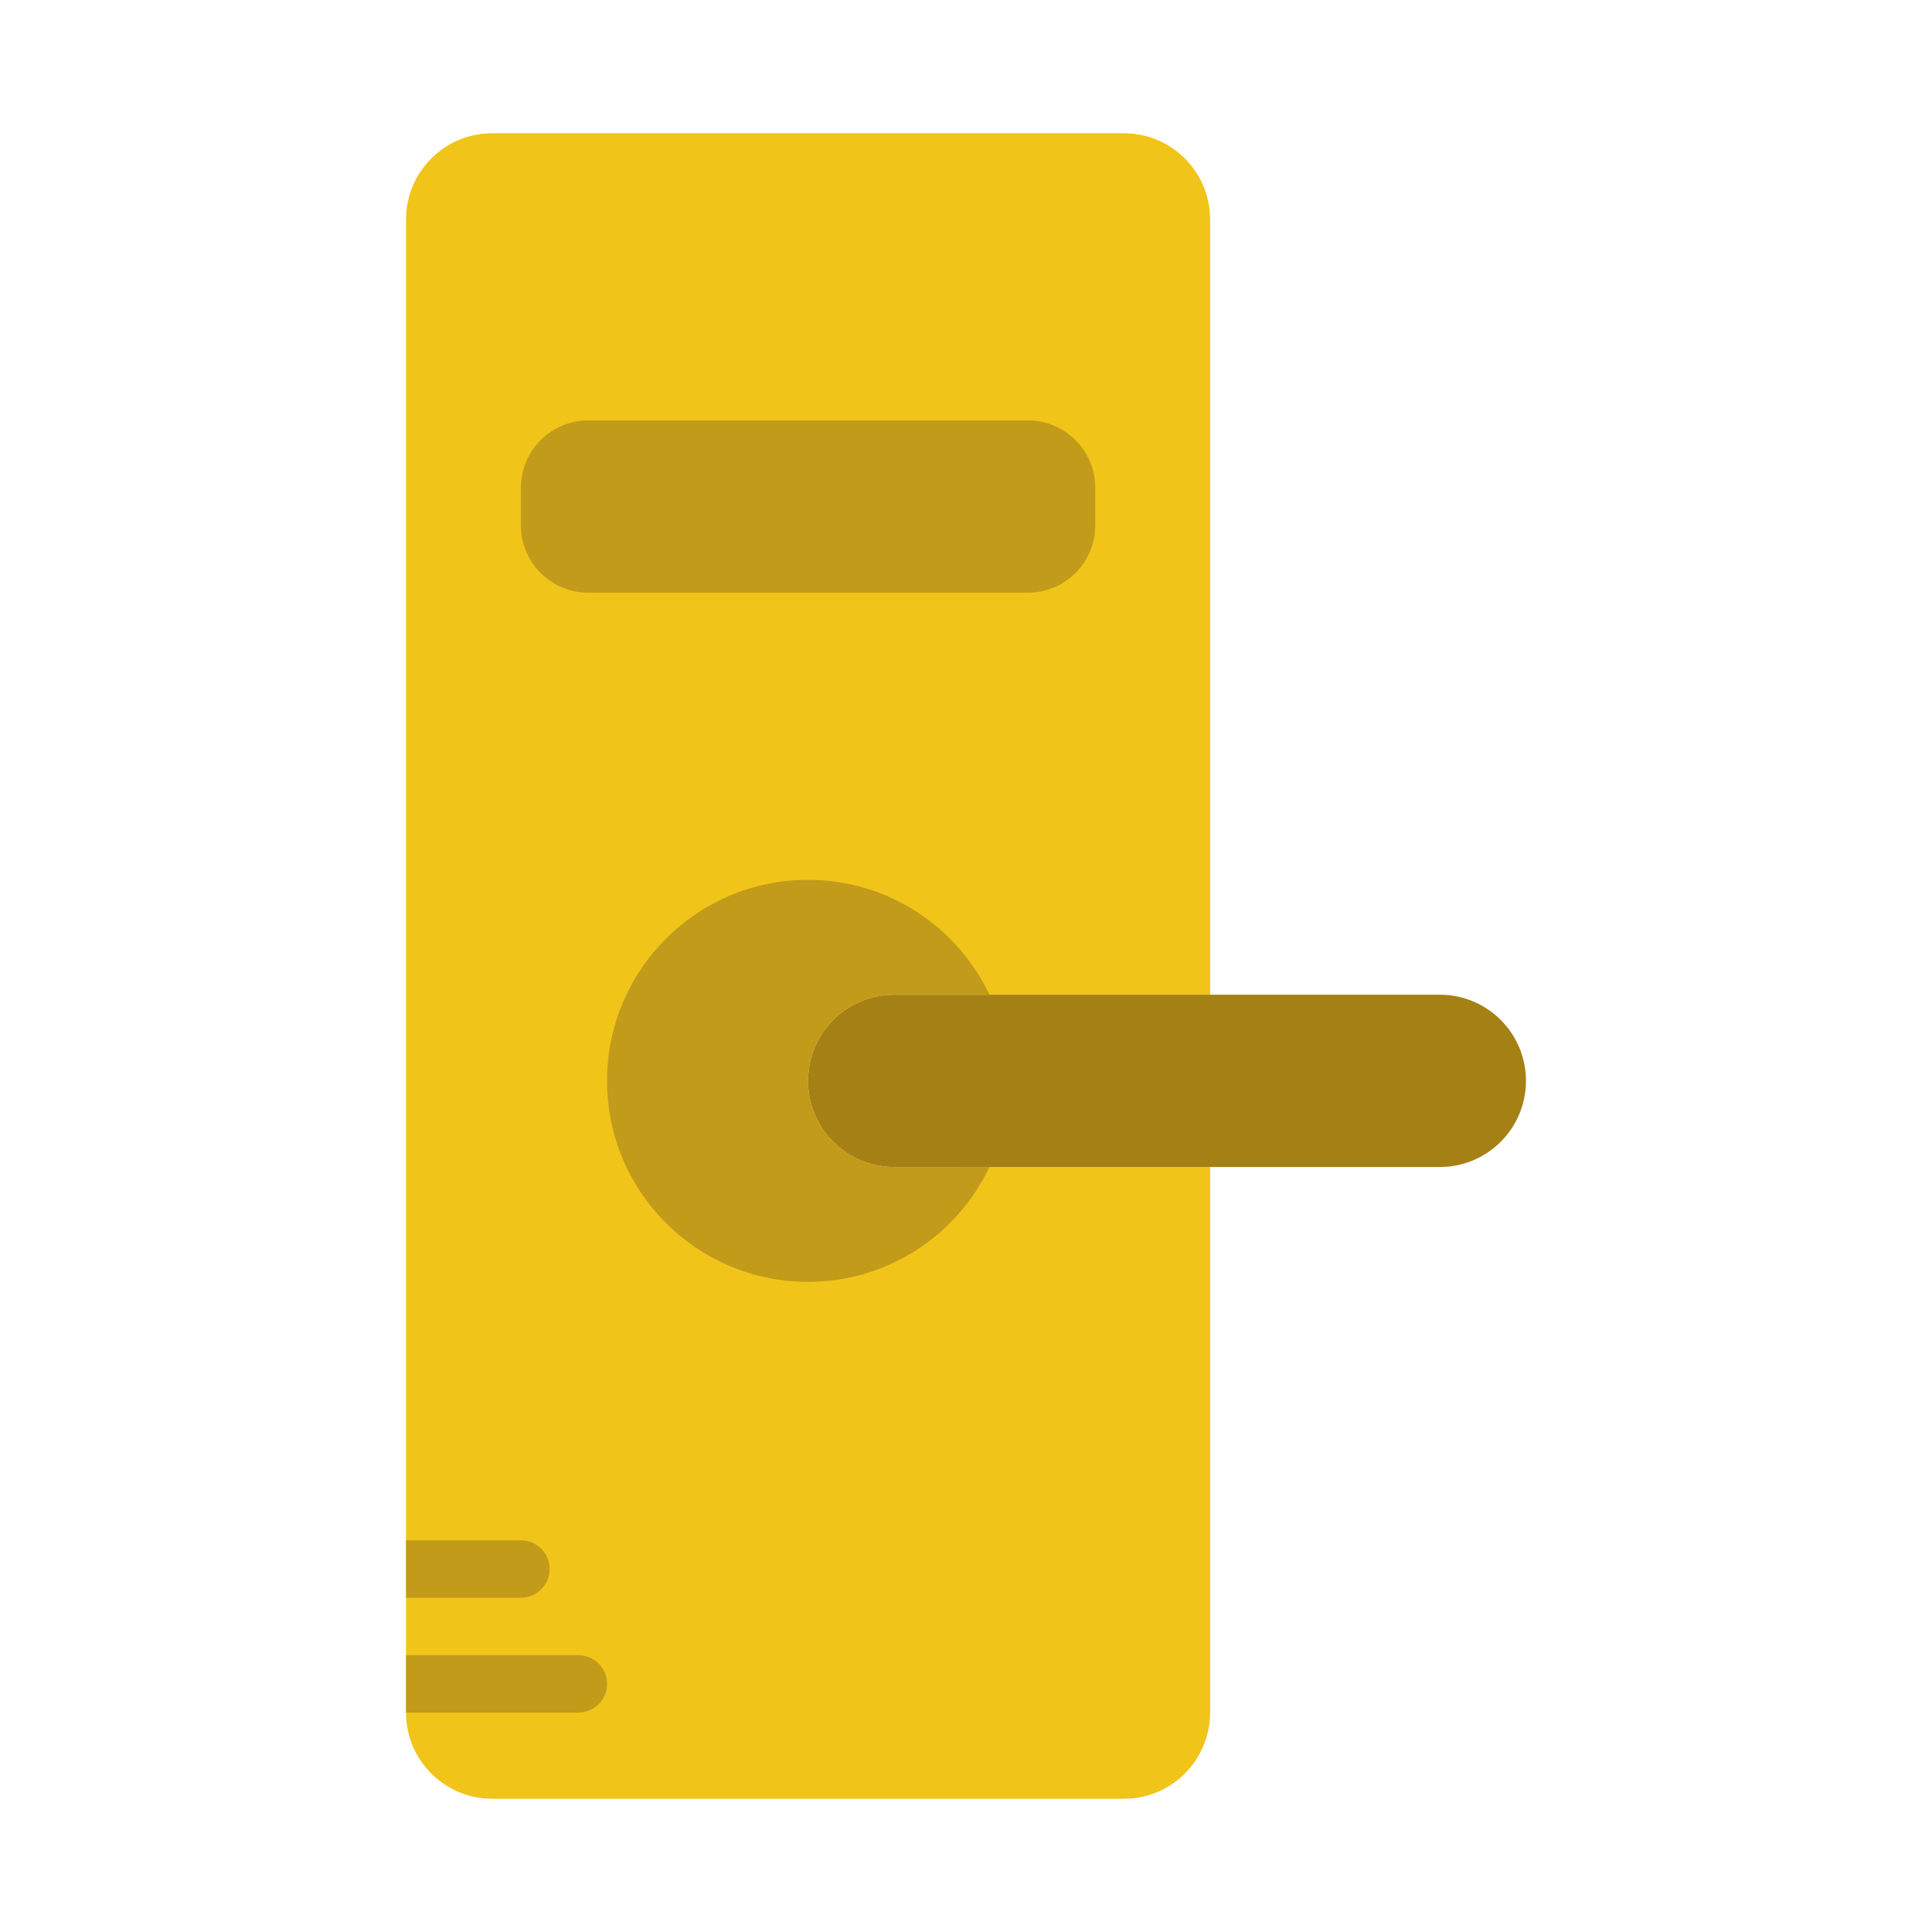
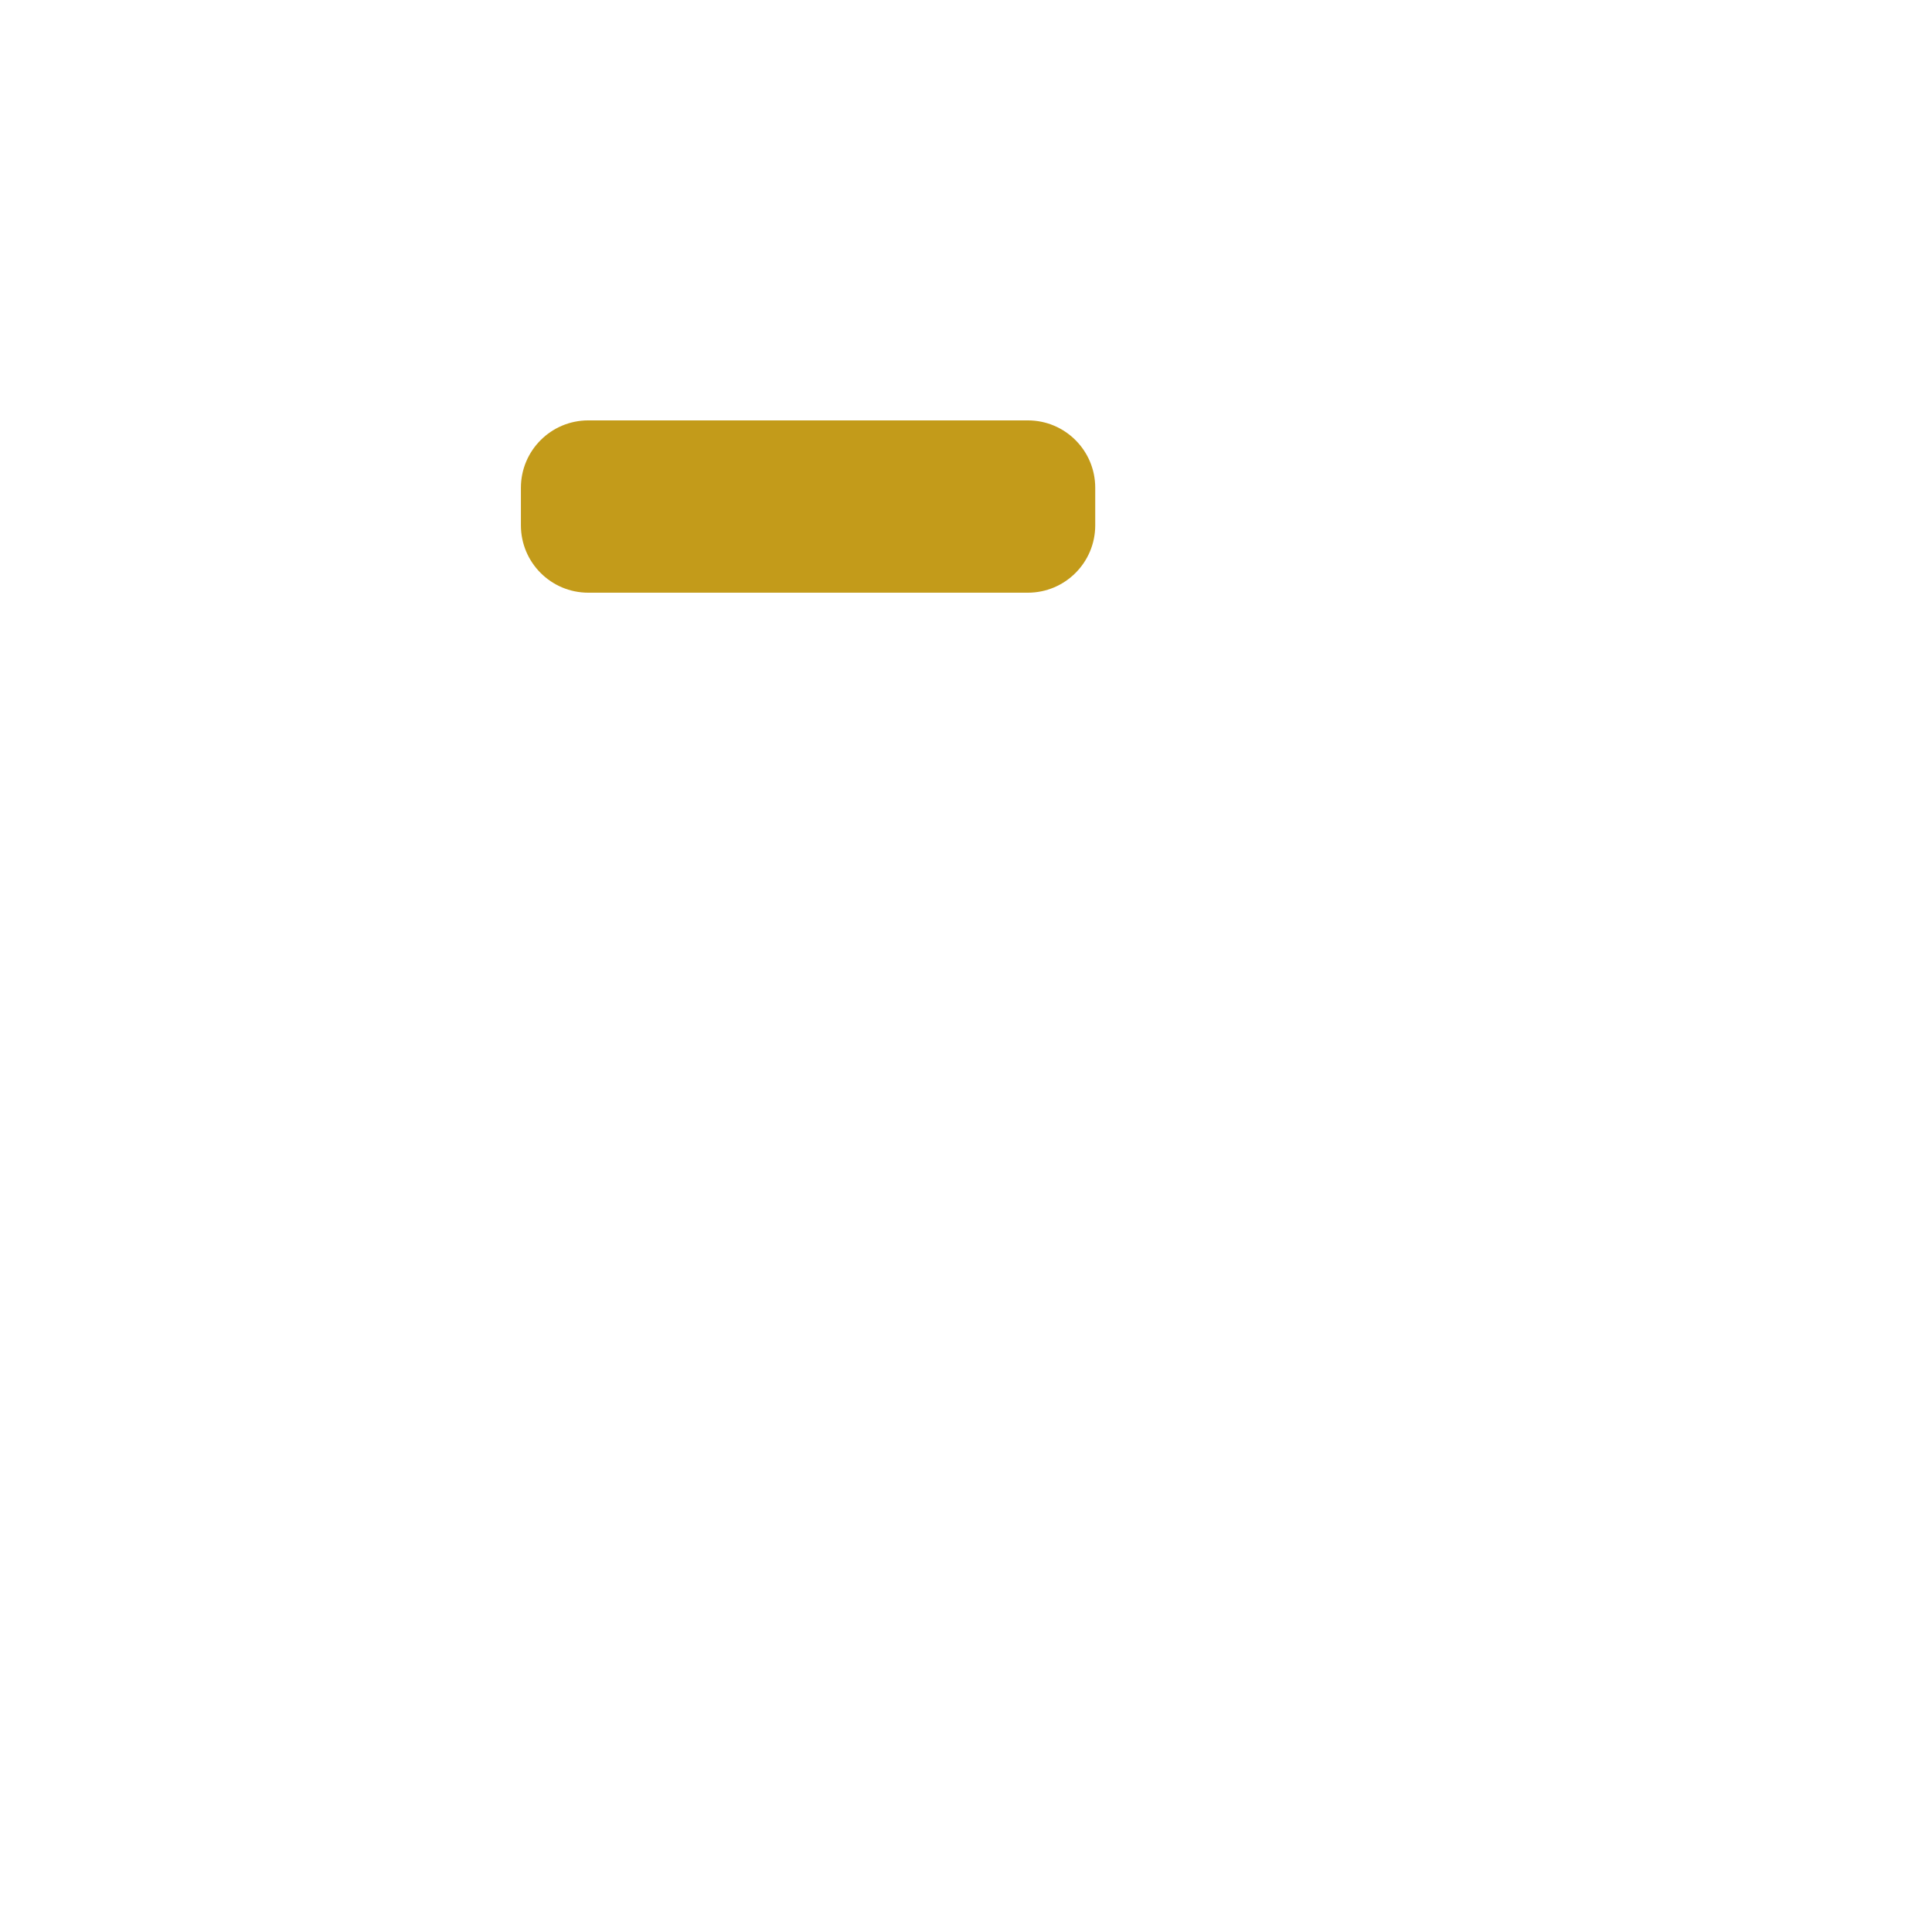
<svg xmlns="http://www.w3.org/2000/svg" height="64px" width="64px" version="1.1" id="Layer_1" viewBox="-40.96 -40.96 593.92 593.92" xml:space="preserve" fill="#000000">
  <g id="SVGRepo_bgCarrier" stroke-width="0" />
  <g id="SVGRepo_tracerCarrier" stroke-linecap="round" stroke-linejoin="round" />
  <g id="SVGRepo_iconCarrier">
    <g>
-       <path style="fill:#F0C419;" d="M233.931,317.793c-14.627,0-26.483-11.855-26.483-26.483c0-14.627,11.855-26.483,26.483-26.483 h97.103V26.483C331.034,11.855,319.179,0,304.552,0H110.345C95.718,0,83.862,11.855,83.862,26.483v459.034 c0,14.627,11.855,26.483,26.483,26.483h194.207c14.627,0,26.483-11.855,26.483-26.483V317.793H233.931z" />
      <path style="fill:#C39B1A;" d="M275.016,141.241H139.884c-11.441,0-20.71-9.269-20.71-20.71v-11.546 c0-11.441,9.269-20.71,20.71-20.71h135.133c11.441,0,20.71,9.269,20.71,20.71v11.546 C295.726,131.972,286.457,141.241,275.016,141.241" />
-       <path style="fill:#A58015;" d="M401.655,317.793H233.931c-14.627,0-26.483-11.855-26.483-26.483 c0-14.627,11.855-26.483,26.483-26.483h167.724c14.627,0,26.483,11.855,26.483,26.483 C428.138,305.938,416.283,317.793,401.655,317.793" />
      <g>
-         <path style="fill:#C39B1A;" d="M233.931,317.793c-14.627,0-26.483-11.855-26.483-26.483c0-14.627,11.855-26.483,26.483-26.483 h29.281c-9.922-20.86-31.126-35.31-55.764-35.31c-34.127,0-61.793,27.666-61.793,61.793s27.666,61.793,61.793,61.793 c24.638,0,45.842-14.451,55.764-35.31H233.931z" />
-         <path style="fill:#C39B1A;" d="M119.172,450.207c4.873,0,8.828-3.946,8.828-8.828c0-4.882-3.955-8.828-8.828-8.828h-35.31v17.655 H119.172z" />
-         <path style="fill:#C39B1A;" d="M145.655,476.69c0-4.882-3.955-8.828-8.828-8.828H83.862v17.655h52.966 C141.7,485.517,145.655,481.571,145.655,476.69" />
-       </g>
+         </g>
    </g>
  </g>
</svg>